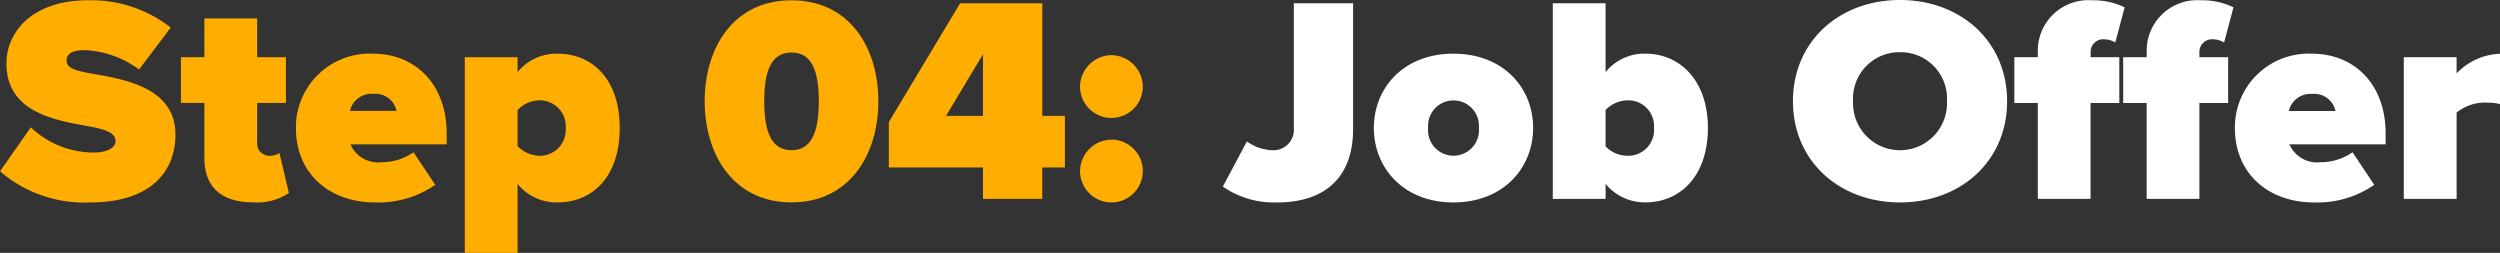
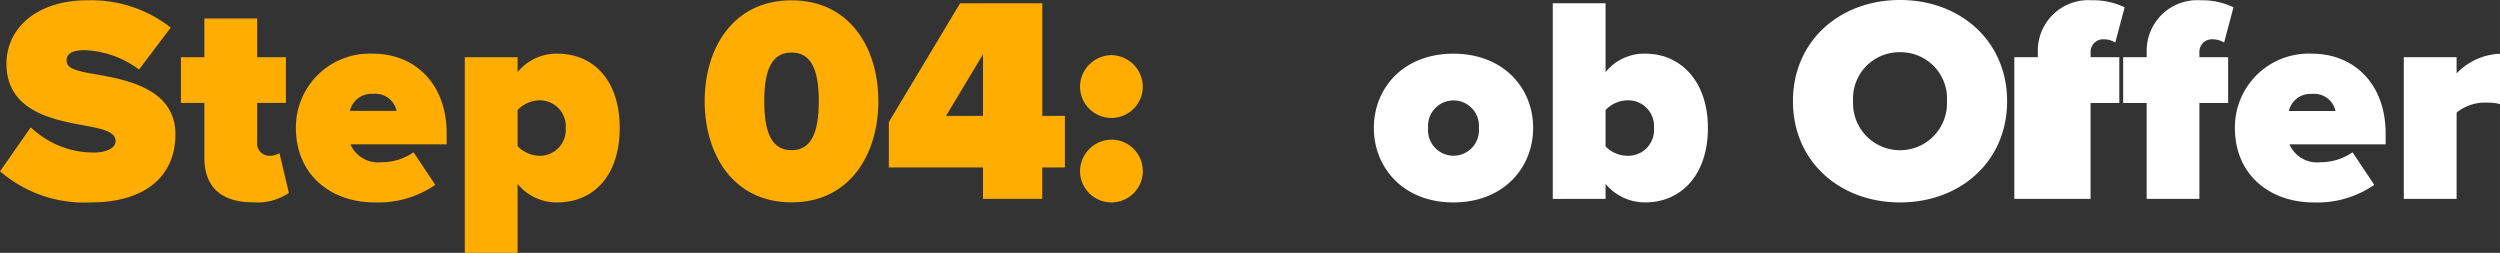
<svg xmlns="http://www.w3.org/2000/svg" id="Group_3222" data-name="Group 3222" width="200.795" height="20.31" viewBox="0 0 200.795 20.31">
  <rect x="0" y="0" width="200.795" height="20.31" fill="#333333" stroke="none" />
  <defs>
    <clipPath id="clip-path">
      <rect id="Rectangle_2425" data-name="Rectangle 2425" width="200.795" height="20.31" fill="none" />
    </clipPath>
  </defs>
  <g id="Group_3221" data-name="Group 3221" transform="translate(0 0)" clip-path="url(#clip-path)">
    <path id="Path_12220" data-name="Path 12220" d="M2.474,10.217a7.324,7.324,0,0,0,5.066,2.027c.9,0,1.742-.308,1.742-.919s-.658-.919-2.212-1.2C4.476,9.652.518,9.038.518,5.1.518,2.443,2.732.015,7.044.015a10.372,10.372,0,0,1,6.668,2.191l-2.545,3.37A7.821,7.821,0,0,0,6.786,4.021c-1.179,0-1.439.425-1.439.825,0,.613.637.826,2.31,1.108,2.592.447,6.433,1.2,6.433,4.829,0,3.464-2.568,5.466-6.786,5.466a10.351,10.351,0,0,1-7.3-2.5Z" transform="translate(0 0.008)" fill="#ffad00" />
    <path id="Path_12221" data-name="Path 12221" d="M11.276,12.151V7.744H9.392V4.068h1.884V.96h4.241V4.068h2.308V7.744H15.517v3.181a.977.977,0,0,0,.944,1.061,1.535,1.535,0,0,0,.846-.214l.755,3.2a4.525,4.525,0,0,1-2.875.753c-2.522,0-3.911-1.2-3.911-3.58" transform="translate(5.139 0.525)" fill="#ffad00" />
    <path id="Path_12222" data-name="Path 12222" d="M21.557,2.787c3.345,0,5.913,2.4,5.913,6.41v.871H19.742a2.423,2.423,0,0,0,2.5,1.437,4.488,4.488,0,0,0,2.568-.8l1.744,2.615A8.036,8.036,0,0,1,21.7,14.733c-3.559,0-6.339-2.237-6.339-5.985a5.923,5.923,0,0,1,6.2-5.961M19.7,7.382h3.746a1.74,1.74,0,0,0-1.884-1.368A1.771,1.771,0,0,0,19.7,7.382" transform="translate(8.405 1.525)" fill="#ffad00" />
    <path id="Path_12223" data-name="Path 12223" d="M28.37,18.785H24.129V3.07H28.37v1.2a4.005,4.005,0,0,1,3.2-1.484c2.827,0,5,2.073,5,5.961,0,3.911-2.169,5.985-5,5.985a4.036,4.036,0,0,1-3.2-1.484ZM30.114,6.534a2.484,2.484,0,0,0-1.744.777v2.9a2.534,2.534,0,0,0,1.744.778,2.086,2.086,0,0,0,2.121-2.239,2.079,2.079,0,0,0-2.121-2.214" transform="translate(13.203 1.525)" fill="#ffad00" />
    <path id="Path_12224" data-name="Path 12224" d="M43.556.016c4.688,0,6.975,3.84,6.975,8.1s-2.287,8.129-6.975,8.129-6.975-3.863-6.975-8.129,2.287-8.1,6.975-8.1m0,4.194c-1.509,0-2.191,1.249-2.191,3.91s.682,3.935,2.191,3.935,2.191-1.272,2.191-3.935-.682-3.91-2.191-3.91" transform="translate(20.017 0.009)" fill="#ffad00" />
    <path id="Path_12225" data-name="Path 12225" d="M53.705,15.883V13.361H46.141V9.71L51.867.168h6.6V9.214h1.815v4.146H58.463v2.522Zm0-11.616L50.736,9.214h2.969Z" transform="translate(25.248 0.092)" fill="#ffad00" />
    <path id="Path_12226" data-name="Path 12226" d="M58.587,2.863a2.555,2.555,0,0,1,2.522,2.522,2.521,2.521,0,0,1-5.042,0,2.554,2.554,0,0,1,2.52-2.522m0,6.786a2.521,2.521,0,1,1-2.52,2.522,2.555,2.555,0,0,1,2.52-2.522" transform="translate(30.679 1.567)" fill="#ffad00" />
-     <path id="Path_12227" data-name="Path 12227" d="M65.412,11.266a3.66,3.66,0,0,0,2.027.706A1.64,1.64,0,0,0,69.183,10.2V.168h4.759V10.276c0,4.029-2.428,5.89-6.079,5.89a7.2,7.2,0,0,1-4.383-1.272Z" transform="translate(34.736 0.092)" fill="#fff" />
    <path id="Path_12228" data-name="Path 12228" d="M71.32,8.748c0-3.181,2.356-5.961,6.385-5.961,4.052,0,6.408,2.78,6.408,5.961s-2.356,5.985-6.408,5.985c-4.029,0-6.385-2.8-6.385-5.985m8.435,0a2.045,2.045,0,1,0-4.077,0,2.047,2.047,0,1,0,4.077,0" transform="translate(39.026 1.525)" fill="#fff" />
    <path id="Path_12229" data-name="Path 12229" d="M80.608,15.884V.168h4.241V5.7a4,4,0,0,1,3.2-1.482c2.8,0,5.018,2.191,5.018,5.96,0,3.911-2.26,5.985-5.018,5.985a4.1,4.1,0,0,1-3.2-1.484v1.2Zm4.241-4.218a2.467,2.467,0,0,0,1.767.753,2.073,2.073,0,0,0,2.121-2.239,2.067,2.067,0,0,0-2.121-2.214,2.492,2.492,0,0,0-1.767.777Z" transform="translate(44.108 0.092)" fill="#fff" />
    <path id="Path_12230" data-name="Path 12230" d="M101.676,0c4.854,0,8.6,3.3,8.6,8.129s-3.746,8.129-8.6,8.129-8.6-3.3-8.6-8.129S96.821,0,101.676,0m0,4.194a3.72,3.72,0,0,0-3.771,3.935,3.774,3.774,0,1,0,7.541,0,3.721,3.721,0,0,0-3.771-3.935" transform="translate(50.93 0)" fill="#fff" />
-     <path id="Path_12231" data-name="Path 12231" d="M106.454,15.967v-7.7h-1.886V4.587h1.886V4.069A4.053,4.053,0,0,1,110.788.015a5.78,5.78,0,0,1,2.64.566l-.753,2.828a1.7,1.7,0,0,0-.894-.26,1.008,1.008,0,0,0-1.085,1.06v.378H113V8.263h-2.31v7.7Zm8.742,0v-7.7H113.31V4.587H115.2V4.069A4.053,4.053,0,0,1,119.529.015a5.78,5.78,0,0,1,2.64.566l-.753,2.828a1.706,1.706,0,0,0-.9-.26,1.007,1.007,0,0,0-1.083,1.06v.378h2.308V8.263h-2.308v7.7Z" transform="translate(57.219 0.008)" fill="#fff" />
+     <path id="Path_12231" data-name="Path 12231" d="M106.454,15.967h-1.886V4.587h1.886V4.069A4.053,4.053,0,0,1,110.788.015a5.78,5.78,0,0,1,2.64.566l-.753,2.828a1.7,1.7,0,0,0-.894-.26,1.008,1.008,0,0,0-1.085,1.06v.378H113V8.263h-2.31v7.7Zm8.742,0v-7.7H113.31V4.587H115.2V4.069A4.053,4.053,0,0,1,119.529.015a5.78,5.78,0,0,1,2.64.566l-.753,2.828a1.706,1.706,0,0,0-.9-.26,1.007,1.007,0,0,0-1.083,1.06v.378h2.308V8.263h-2.308v7.7Z" transform="translate(57.219 0.008)" fill="#fff" />
    <path id="Path_12232" data-name="Path 12232" d="M122.213,2.787c3.347,0,5.913,2.4,5.913,6.41v.871H120.4a2.42,2.42,0,0,0,2.5,1.437,4.488,4.488,0,0,0,2.568-.8l1.744,2.615a8.03,8.03,0,0,1-4.854,1.414c-3.559,0-6.339-2.237-6.339-5.985a5.924,5.924,0,0,1,6.2-5.961m-1.861,4.6H124.1a1.742,1.742,0,0,0-1.886-1.368,1.772,1.772,0,0,0-1.861,1.368" transform="translate(63.483 1.525)" fill="#fff" />
    <path id="Path_12233" data-name="Path 12233" d="M124.786,14.45V3.07h4.241v1.3a5.088,5.088,0,0,1,3.486-1.578V6.839a3.327,3.327,0,0,0-.965-.118,3.608,3.608,0,0,0-2.52.8V14.45Z" transform="translate(68.282 1.525)" fill="#fff" />
  </g>
</svg>